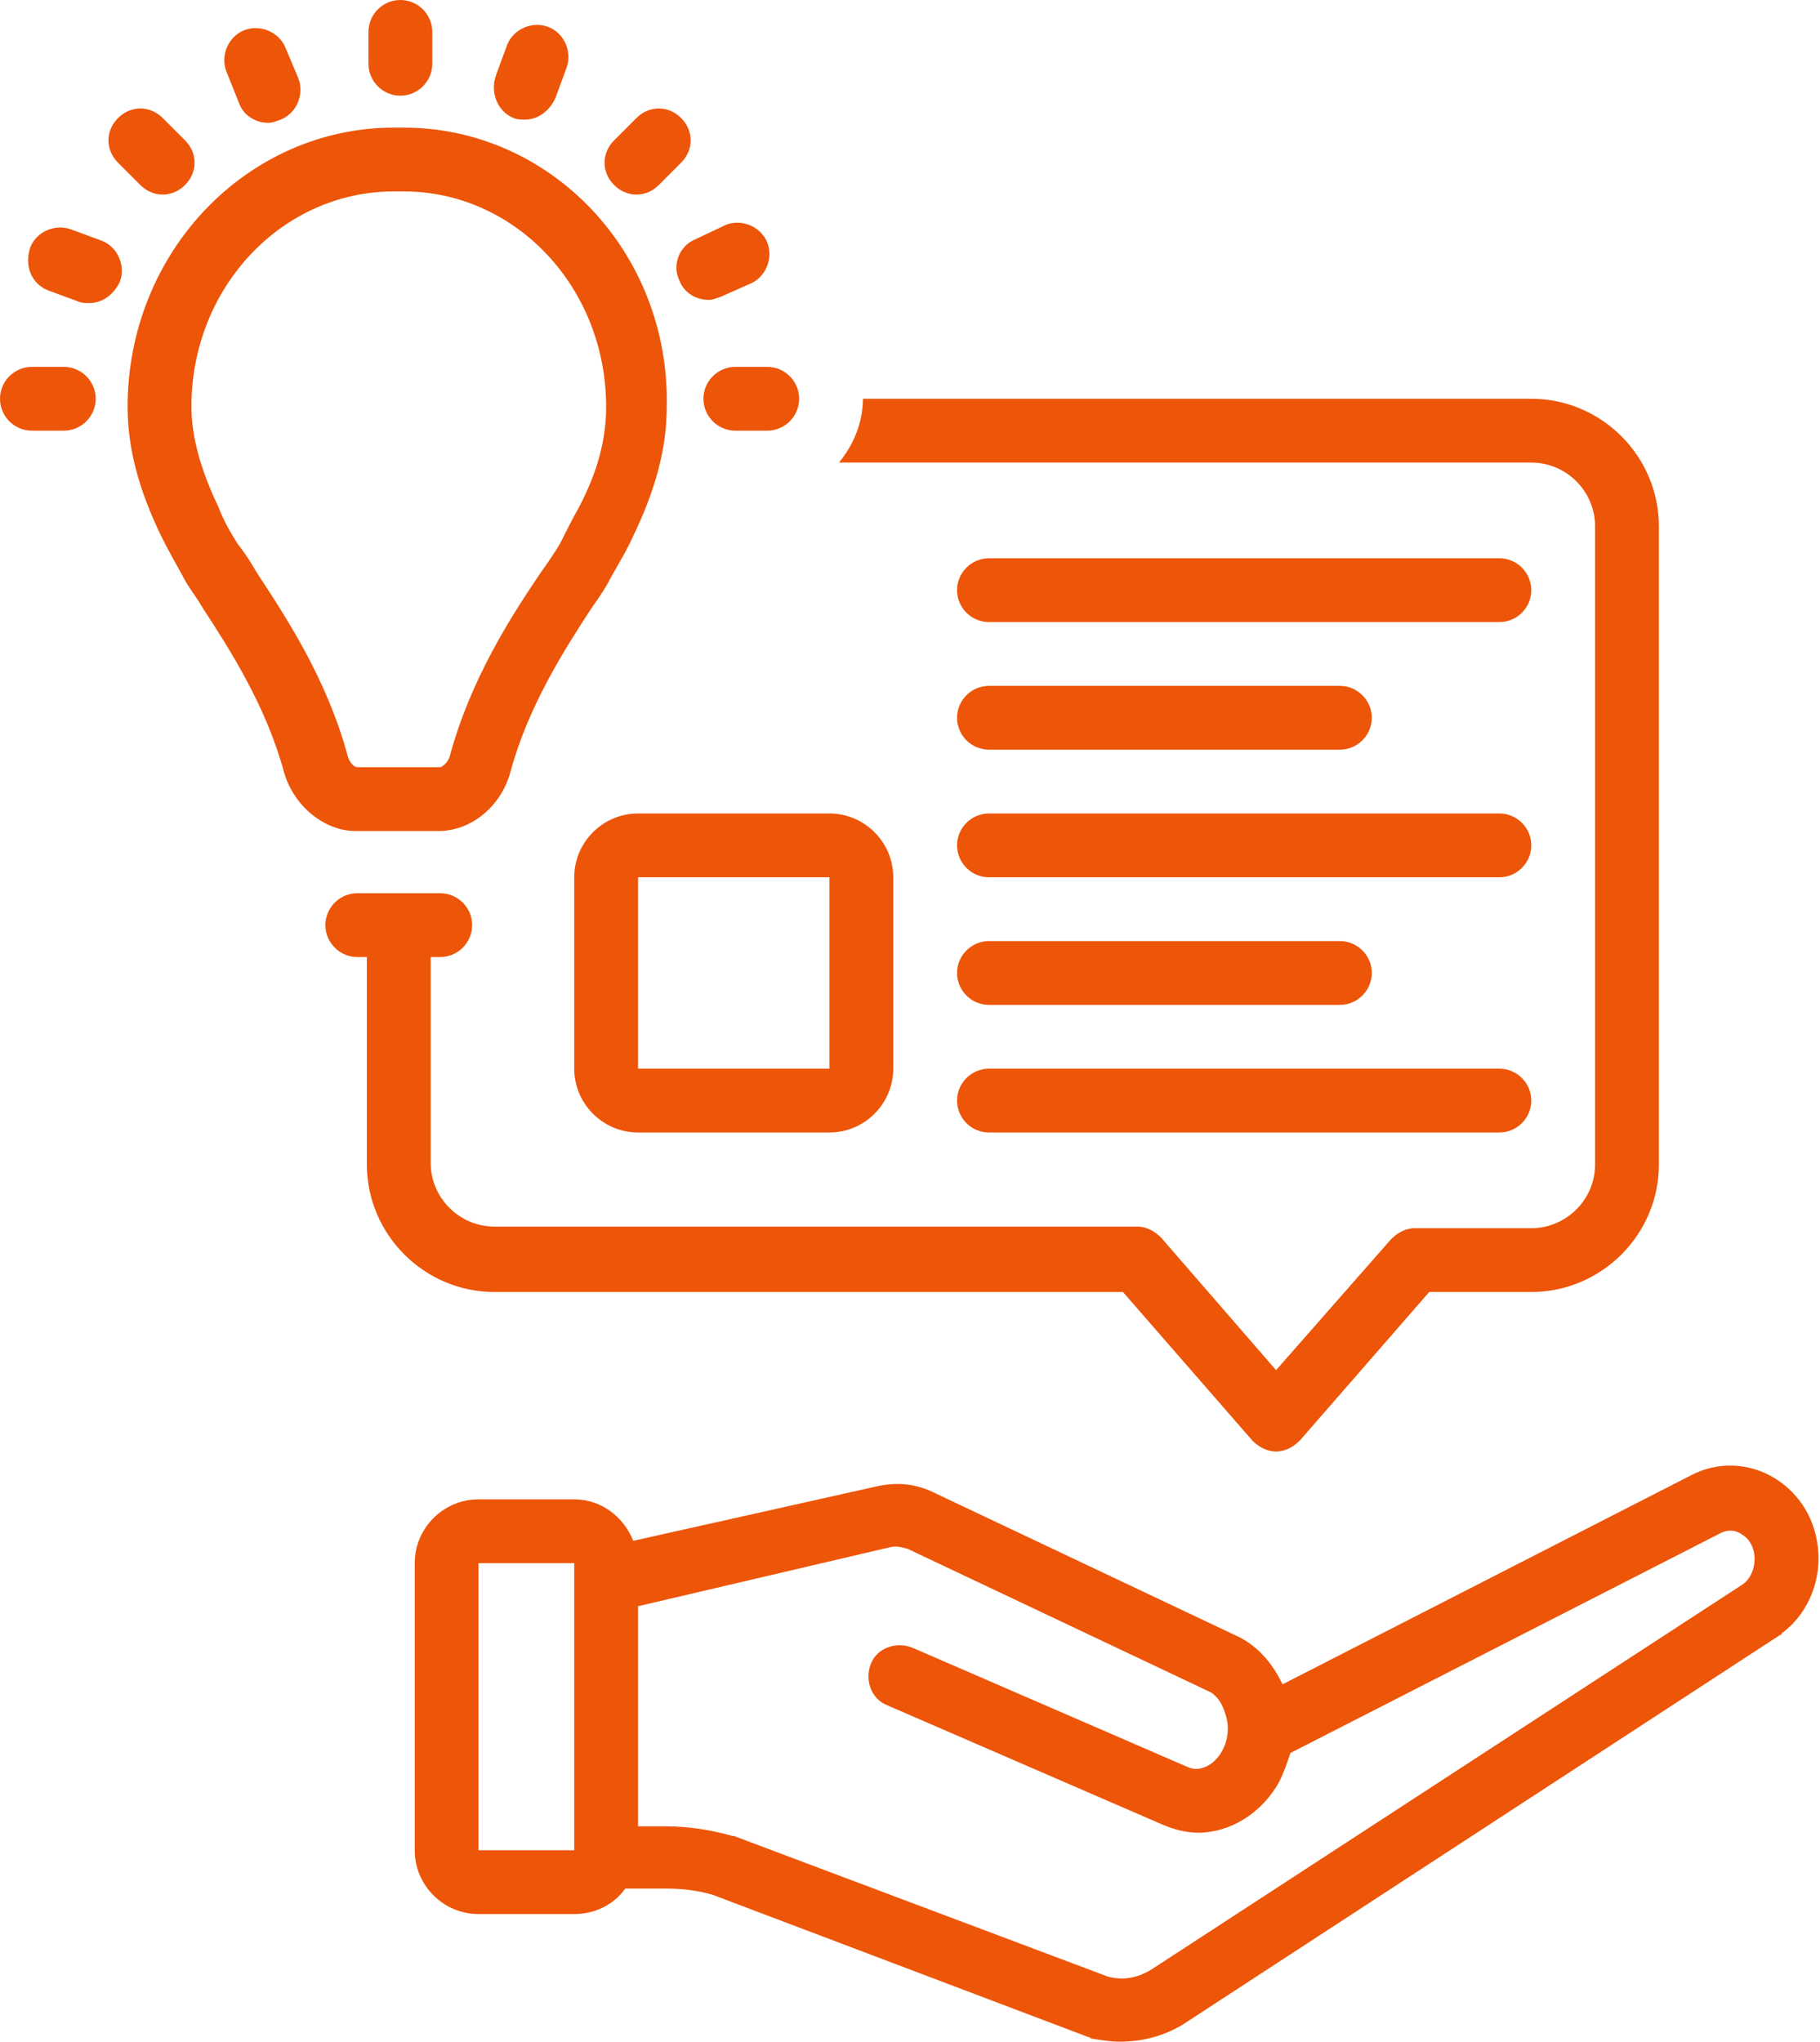
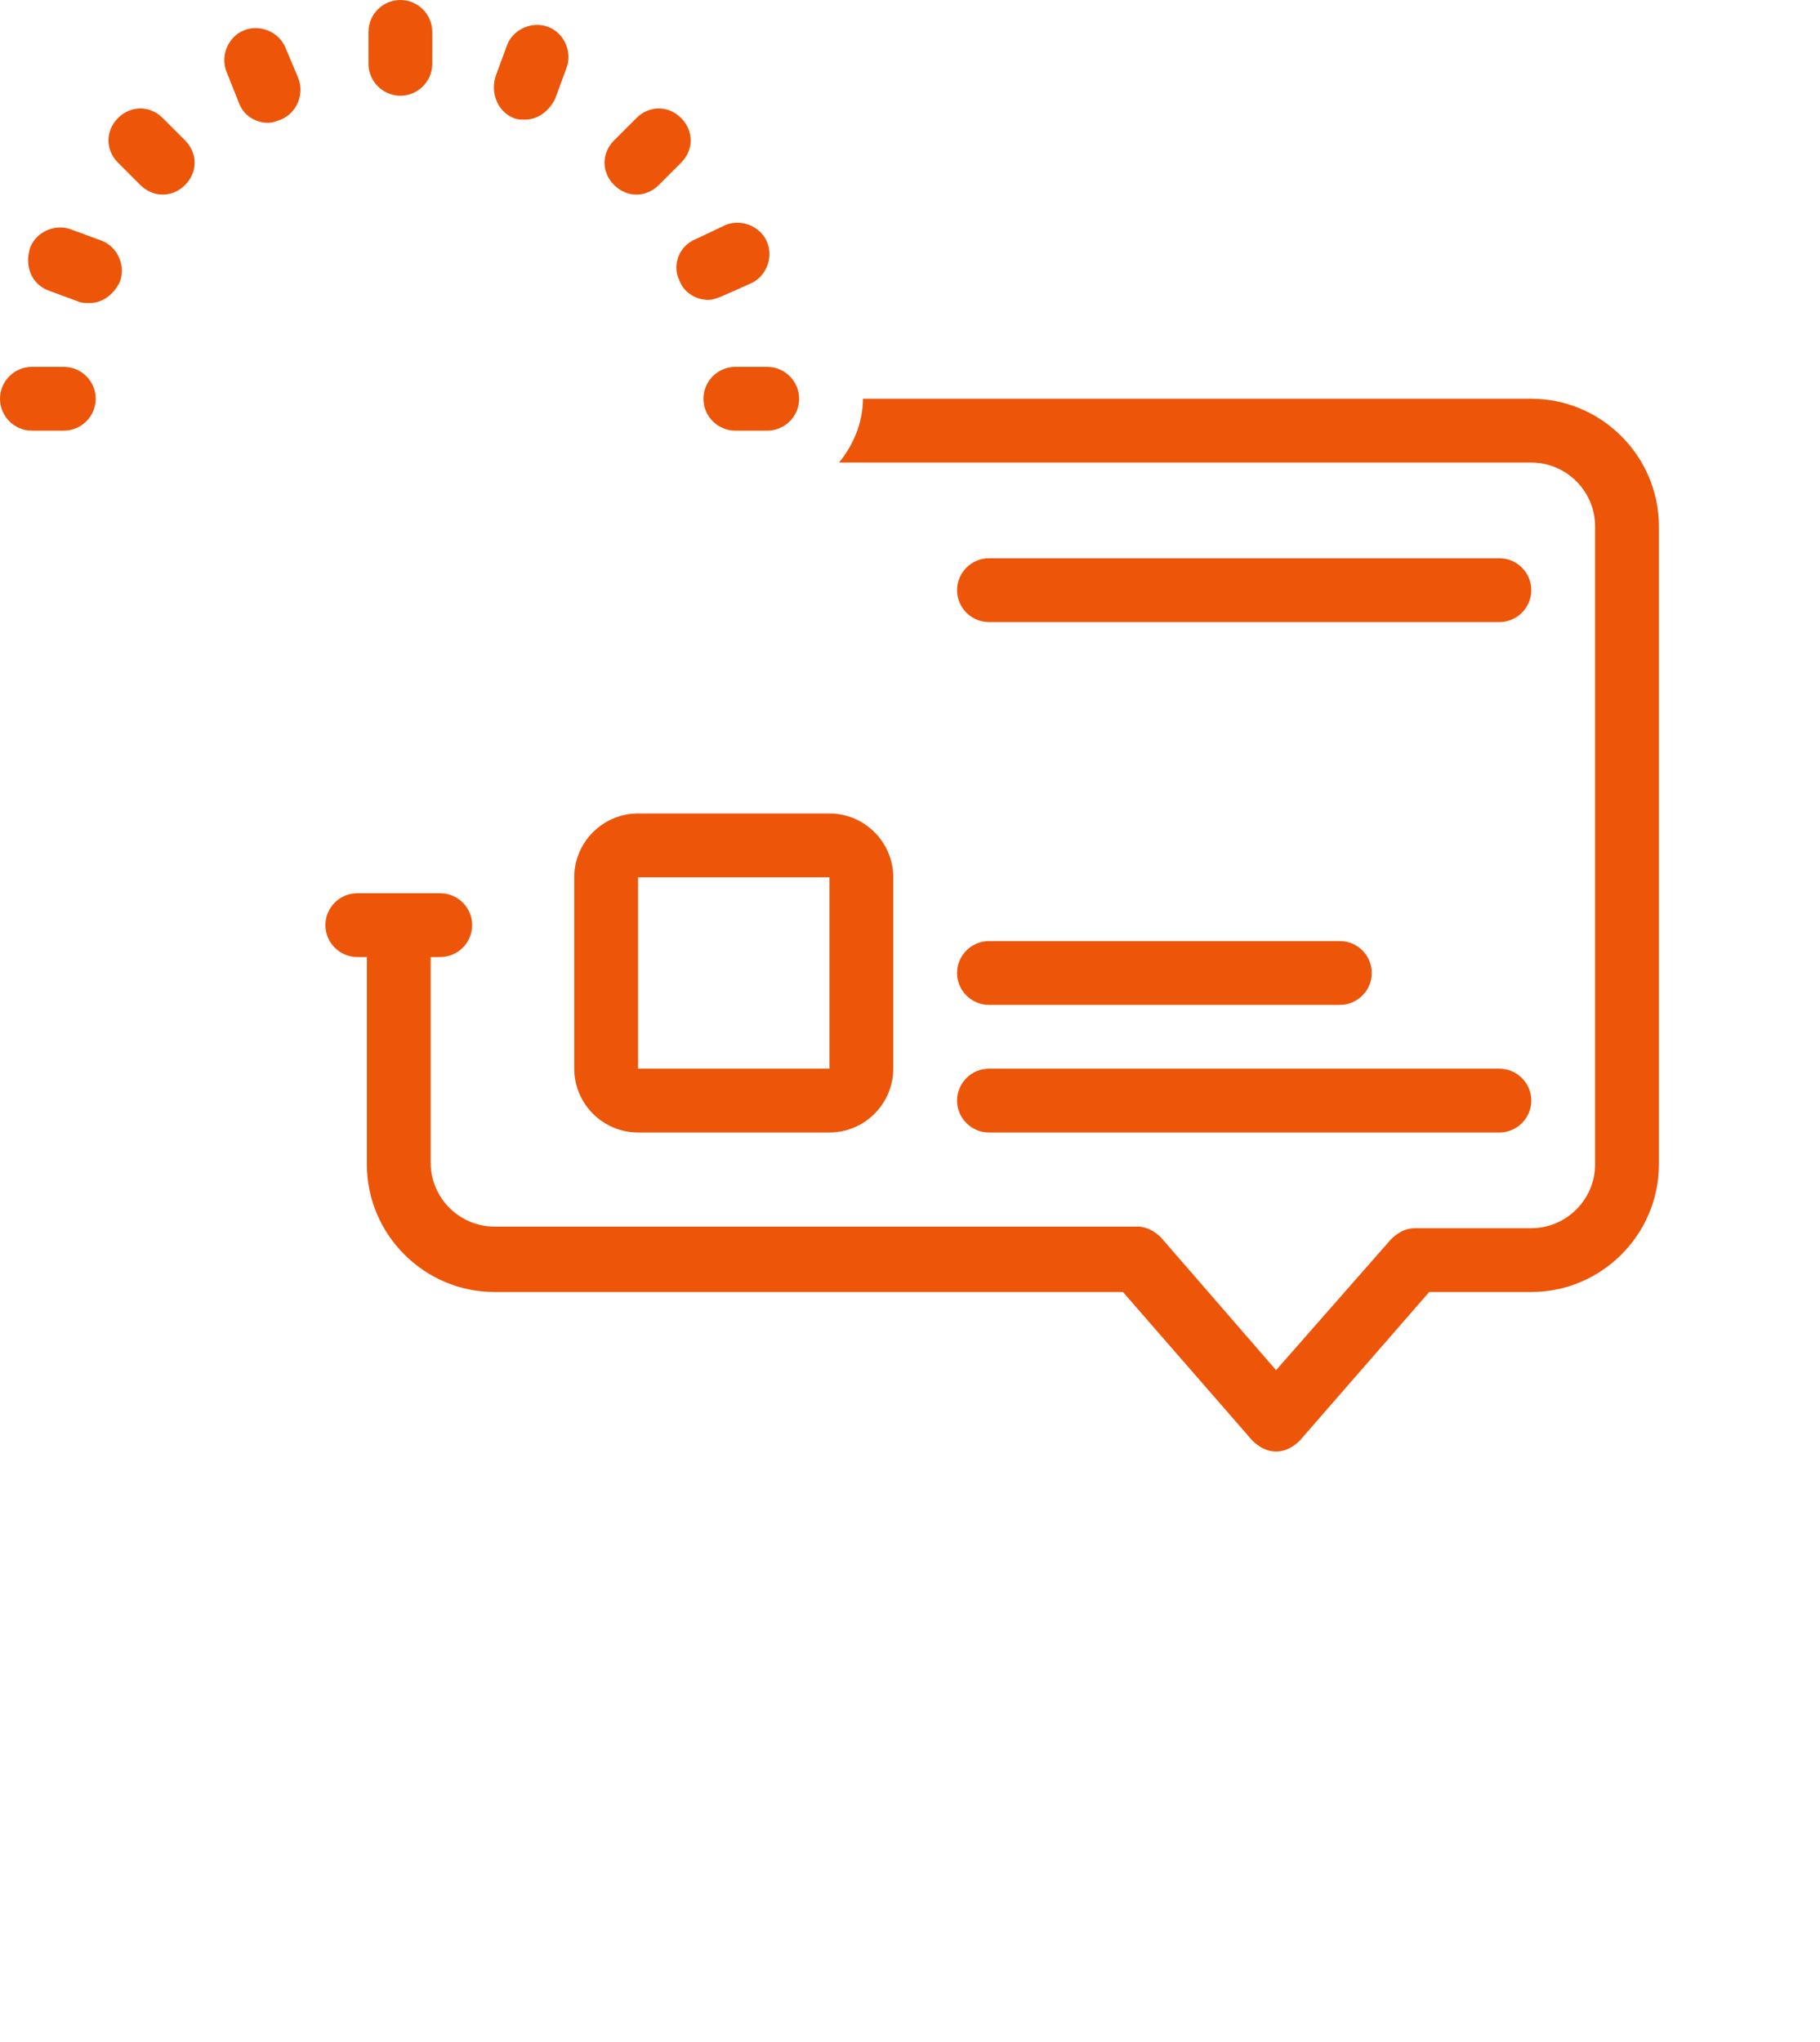
<svg xmlns="http://www.w3.org/2000/svg" fill="#ed5509" height="128" preserveAspectRatio="xMidYMid meet" version="1" viewBox="7.0 0.0 114.1 128.0" width="114.1" zoomAndPan="magnify">
  <g id="change1_1">
    <path d="M69,39h32c1.1,0,2-0.9,2-2c0-1.1-0.9-2-2-2H69c-1.1,0-2,0.9-2,2C67,38.1,67.9,39,69,39z" />
  </g>
  <g id="change1_2">
-     <path d="M69,47h22c1.1,0,2-0.9,2-2c0-1.1-0.9-2-2-2H69c-1.1,0-2,0.9-2,2C67,46.1,67.9,47,69,47z" />
-   </g>
+     </g>
  <g id="change1_3">
-     <path d="M69,55h32c1.1,0,2-0.9,2-2c0-1.1-0.9-2-2-2H69c-1.1,0-2,0.9-2,2C67,54.1,67.9,55,69,55z" />
-   </g>
+     </g>
  <g id="change1_4">
    <path d="M69,63h22c1.1,0,2-0.9,2-2c0-1.1-0.9-2-2-2H69c-1.1,0-2,0.9-2,2C67,62.1,67.9,63,69,63z" />
  </g>
  <g id="change1_5">
    <path d="M69,71h32c1.1,0,2-0.9,2-2c0-1.1-0.9-2-2-2H69c-1.1,0-2,0.9-2,2C67,70.1,67.9,71,69,71z" />
  </g>
  <g id="change1_6">
-     <path d="M84.4,102.5l-18.8-8.9c-1.2-0.6-2.4-0.7-3.7-0.4l-15.2,3.4c-0.6-1.5-2-2.6-3.7-2.6h-6c-2.2,0-4,1.8-4,4v18c0,2.2,1.8,4,4,4 h6c1.3,0,2.5-0.6,3.2-1.6h2.5c1,0,2,0.1,3,0.4l23.5,8.9c0.1,0,0.2,0.1,0.2,0.1c0.6,0.1,1.2,0.2,1.8,0.2c1.5,0,3-0.4,4.3-1.3 l37.1-24.2c0,0,0.1,0,0.1-0.1c1.5-1.1,2.4-3,2.3-5c-0.1-2-1.1-3.7-2.7-4.7c-1.6-1-3.6-1.1-5.3-0.2l-25.6,13.1 C86.8,104.3,85.8,103.1,84.4,102.5z M37,116V98h6l0,18H37z M114.9,96.1c0.4-0.2,0.9-0.2,1.3,0.1c0.7,0.4,0.8,1.2,0.8,1.5 c0,0.6-0.2,1.2-0.7,1.6l-37,24.1c-0.9,0.6-1.9,0.8-2.9,0.5L53,115.1c0,0-0.1,0-0.1,0c-1.4-0.4-2.8-0.6-4.2-0.6H47v-13.8L62.8,97 c0.4-0.1,0.7,0,1.1,0.1l18.8,8.9c0.5,0.2,0.9,0.7,1.1,1.4c0.3,0.8,0.2,1.7-0.2,2.4c-0.5,0.9-1.4,1.3-2.1,1l-17.3-7.5 c-1-0.4-2.2,0-2.6,1c-0.4,1,0,2.2,1,2.6l17.3,7.5c0.7,0.3,1.5,0.5,2.2,0.5c2,0,4-1.2,5.1-3.2c0.3-0.6,0.5-1.2,0.7-1.8L114.9,96.1z" />
-   </g>
+     </g>
  <g id="change1_7">
    <path d="M43,55v12c0,2.2,1.8,4,4,4h12c2.2,0,4-1.8,4-4V55c0-2.2-1.8-4-4-4H47C44.8,51,43,52.8,43,55z M59,67H47V55h12L59,67z" />
  </g>
  <g id="change1_8">
    <path d="M32.1,6c1.1,0,2-0.9,2-2V2c0-1.1-0.9-2-2-2s-2,0.9-2,2v2C30.1,5.1,31,6,32.1,6z" />
  </g>
  <g id="change1_9">
    <path d="M53.1,23c-1.1,0-2,0.9-2,2c0,1.1,0.9,2,2,2h2c1.1,0,2-0.9,2-2c0-1.1-0.9-2-2-2H53.1z" />
  </g>
  <g id="change1_10">
    <path d="M9,27h2c1.1,0,2-0.9,2-2c0-1.1-0.9-2-2-2H9c-1.1,0-2,0.9-2,2C7,26.1,7.9,27,9,27z" />
  </g>
  <g id="change1_11">
    <path d="M46.9,12.2c0.5,0,1-0.2,1.4-0.6l1.4-1.4c0.8-0.8,0.8-2,0-2.8c-0.8-0.8-2-0.8-2.8,0l-1.4,1.4c-0.8,0.8-0.8,2,0,2.8 C45.9,12,46.4,12.2,46.9,12.2z" />
  </g>
  <g id="change1_12">
    <path d="M15.8,11.6c0.4,0.4,0.9,0.6,1.4,0.6s1-0.2,1.4-0.6c0.8-0.8,0.8-2,0-2.8l-1.4-1.4c-0.8-0.8-2-0.8-2.8,0c-0.8,0.8-0.8,2,0,2.8 L15.8,11.6z" />
  </g>
  <g id="change1_13">
    <path d="M39.2,7.4c0.2,0.1,0.5,0.1,0.7,0.1c0.8,0,1.5-0.5,1.9-1.3l0.7-1.9c0.4-1-0.1-2.2-1.1-2.6c-1-0.4-2.2,0.1-2.6,1.1l-0.7,1.9 C37.7,5.8,38.2,7,39.2,7.4z" />
  </g>
  <g id="change1_14">
    <path d="M10,18.2l1.9,0.7c0.2,0.1,0.5,0.1,0.7,0.1c0.8,0,1.5-0.5,1.9-1.3c0.4-1-0.1-2.2-1.1-2.6l-1.9-0.7c-1-0.4-2.2,0.1-2.6,1.1 C8.5,16.7,9,17.8,10,18.2z" />
  </g>
  <g id="change1_15">
    <path d="M49.6,17.6c0.3,0.8,1.1,1.2,1.8,1.2c0.3,0,0.5-0.1,0.8-0.2l1.8-0.8c1-0.4,1.5-1.6,1.1-2.6c-0.4-1-1.6-1.5-2.6-1.1L50.6,15 C49.6,15.4,49.1,16.6,49.6,17.6z" />
  </g>
  <g id="change1_16">
    <path d="M22,6.5c0.3,0.8,1.1,1.2,1.8,1.2c0.3,0,0.5-0.1,0.8-0.2c1-0.4,1.5-1.6,1.1-2.6L24.9,3c-0.4-1-1.6-1.5-2.6-1.1 c-1,0.4-1.5,1.6-1.1,2.6L22,6.5z" />
  </g>
  <g id="change1_17">
    <path d="M107,33v40c0,2.2-1.8,4-4,4h-7.3c-0.6,0-1.1,0.3-1.5,0.7L87,85.9l-7.2-8.3c-0.4-0.4-0.9-0.7-1.5-0.7H38c-2.2,0-4-1.8-4-4V60 h0.6c1.1,0,2-0.9,2-2s-0.9-2-2-2h-5.2c-1.1,0-2,0.9-2,2s0.9,2,2,2H30v13c0,4.4,3.6,8,8,8h39.4l8.1,9.3c0.4,0.4,0.9,0.7,1.5,0.7 s1.1-0.3,1.5-0.7l8.1-9.3h6.4c4.4,0,8-3.6,8-8V33c0-4.4-3.6-8-8-8H61.1c0,1.5-0.6,2.9-1.5,4H103C105.2,29,107,30.8,107,33z" />
  </g>
  <g id="change1_18">
-     <path d="M17.1,33.6c0.4,0.8,0.9,1.7,1.4,2.6c0.3,0.6,0.8,1.2,1.2,1.9c1.7,2.6,4,6.2,5.1,10.3c0.6,2.1,2.5,3.7,4.5,3.7h5.2 c2,0,3.9-1.5,4.5-3.7c1.1-4.1,3.4-7.7,5.1-10.3c0.5-0.7,0.9-1.3,1.2-1.9c0.5-0.9,1-1.7,1.4-2.6c1.4-2.9,2.1-5.5,2.1-8.1 C49,15.8,41.5,8,32.3,8h-0.6C22.5,8,15,15.8,15,25.5C15,28.1,15.7,30.7,17.1,33.6z M31.7,12h0.6c7,0,12.7,6,12.7,13.5 c0,2-0.5,4-1.7,6.3c-0.4,0.7-0.8,1.5-1.2,2.3c-0.3,0.5-0.7,1.1-1.2,1.8c-1.9,2.8-4.4,6.7-5.7,11.5c-0.1,0.4-0.5,0.7-0.6,0.7h-5.2 c-0.2,0-0.5-0.3-0.6-0.7c-1.3-4.8-3.8-8.6-5.7-11.5c-0.4-0.7-0.8-1.3-1.2-1.8c-0.5-0.8-0.9-1.5-1.2-2.3c-1.1-2.3-1.7-4.4-1.7-6.3 C19,18,24.7,12,31.7,12z" />
-   </g>
+     </g>
</svg>